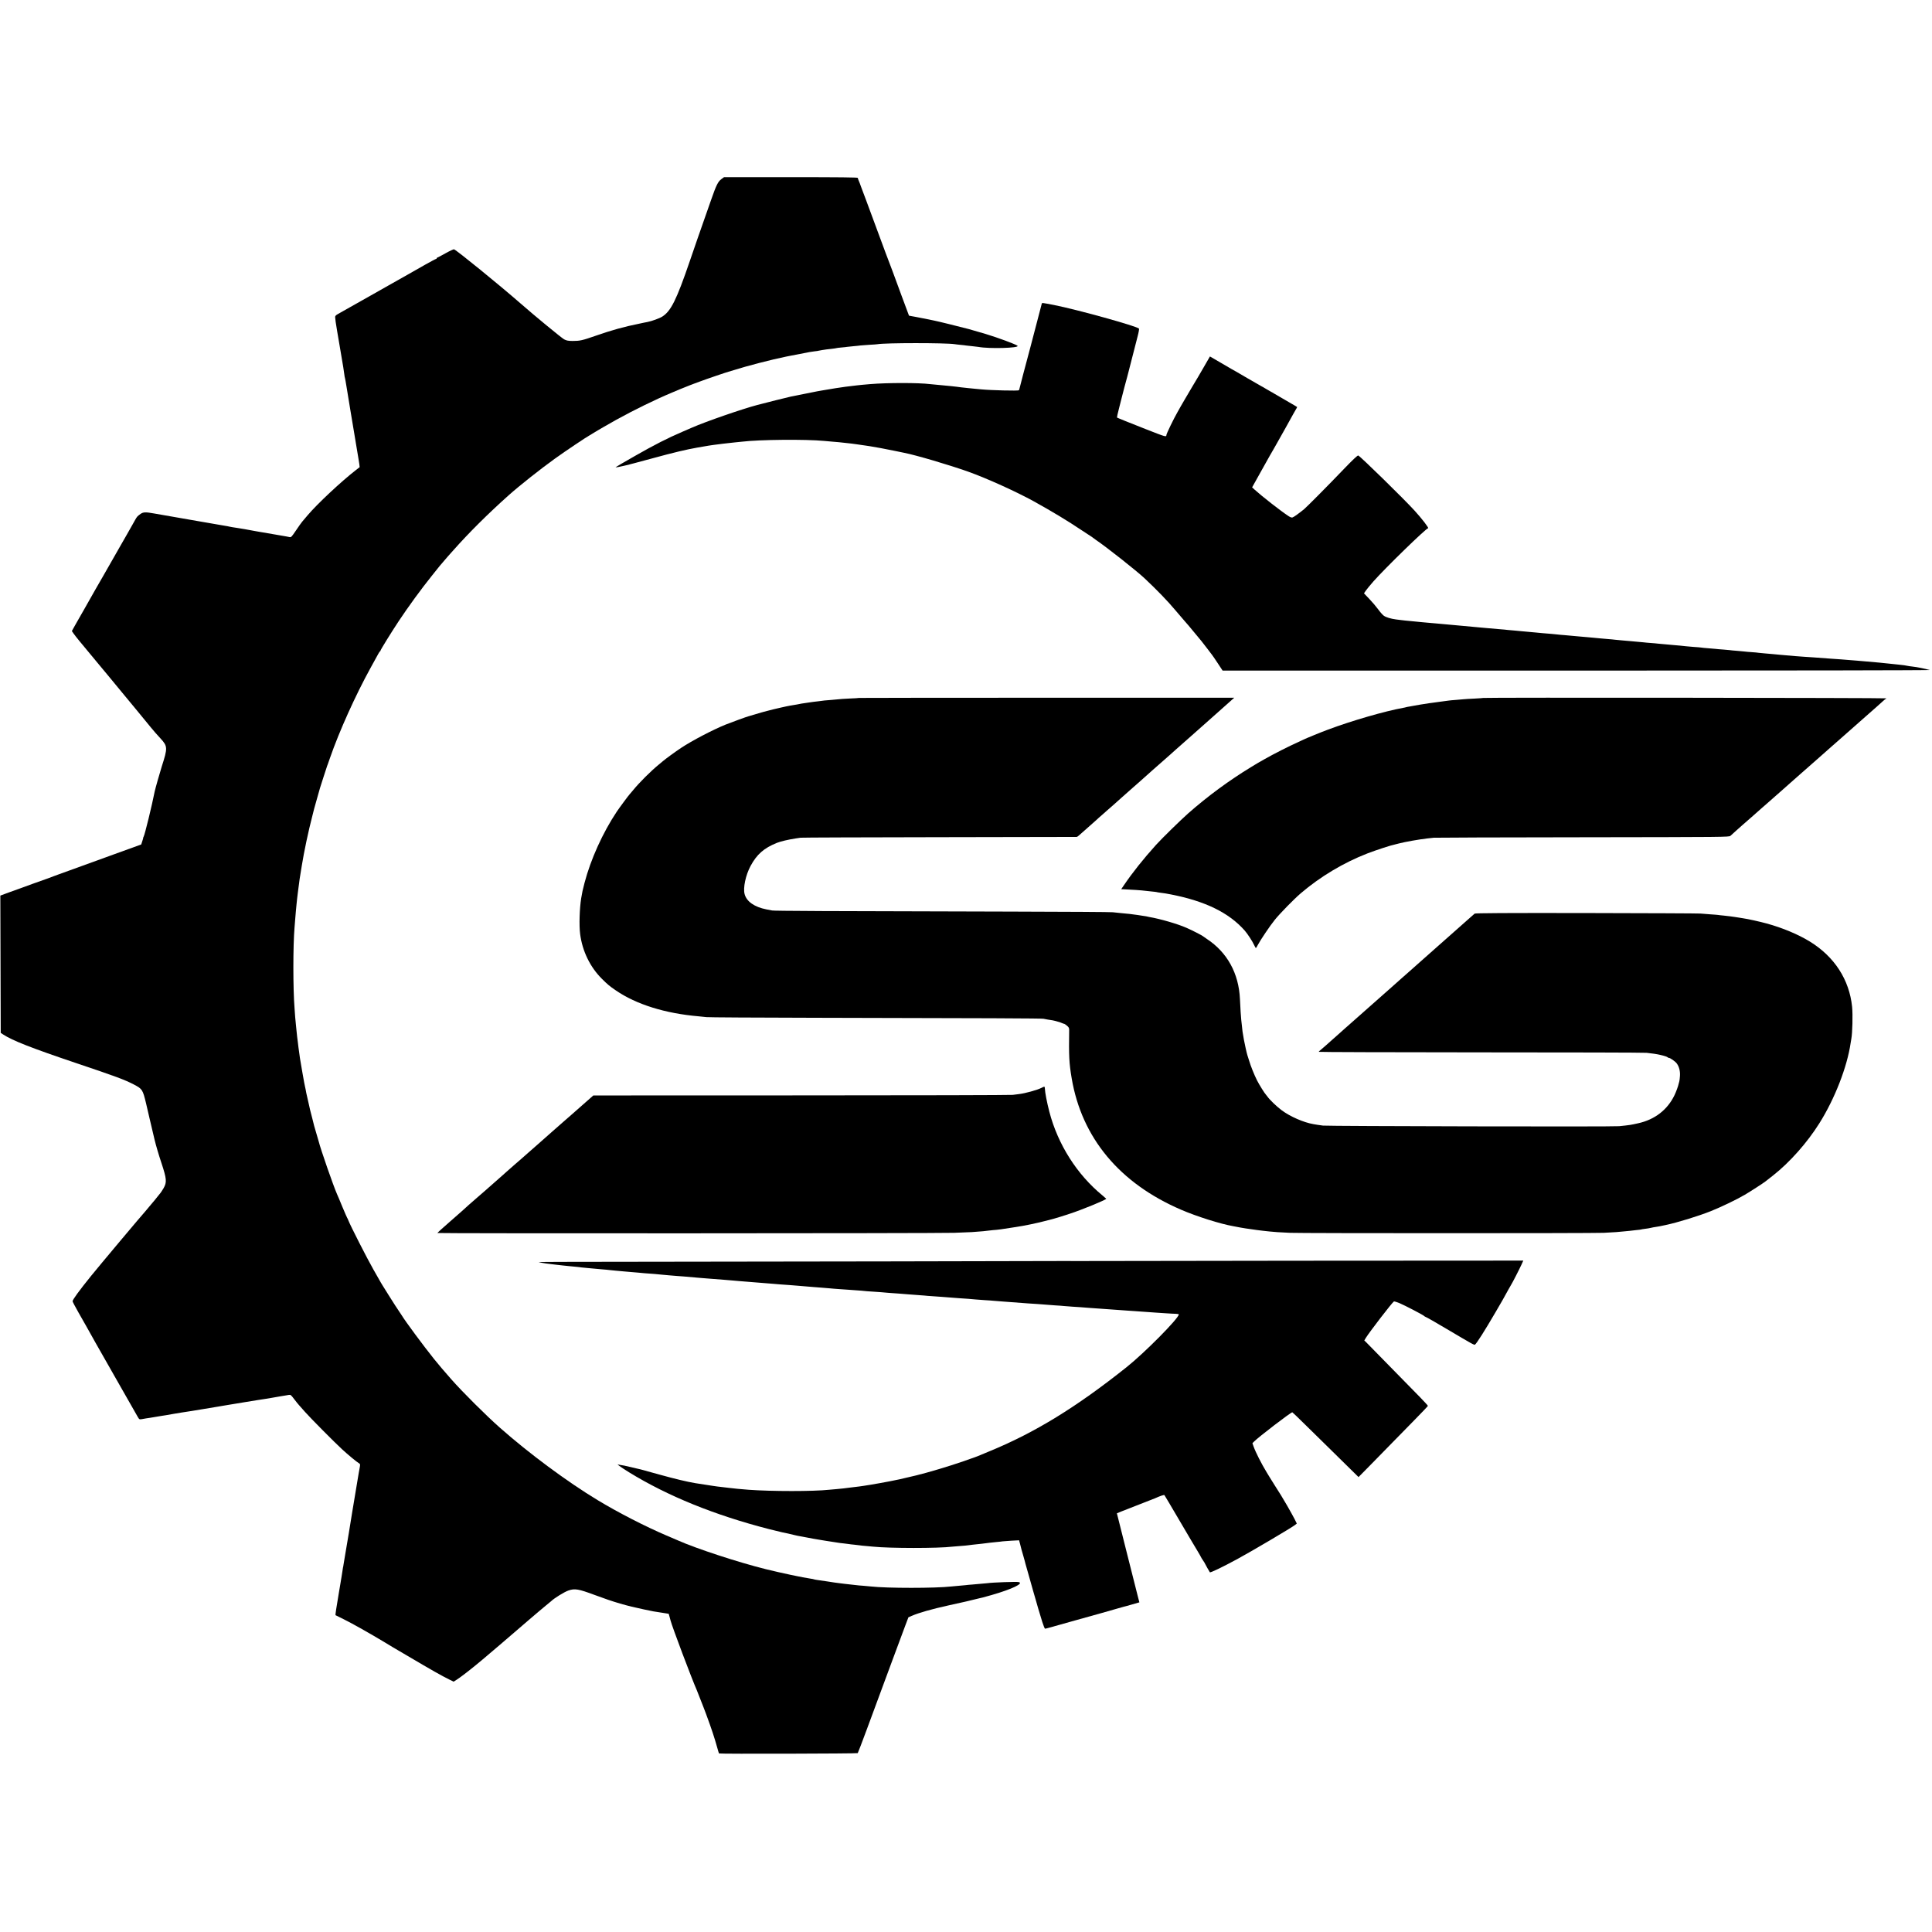
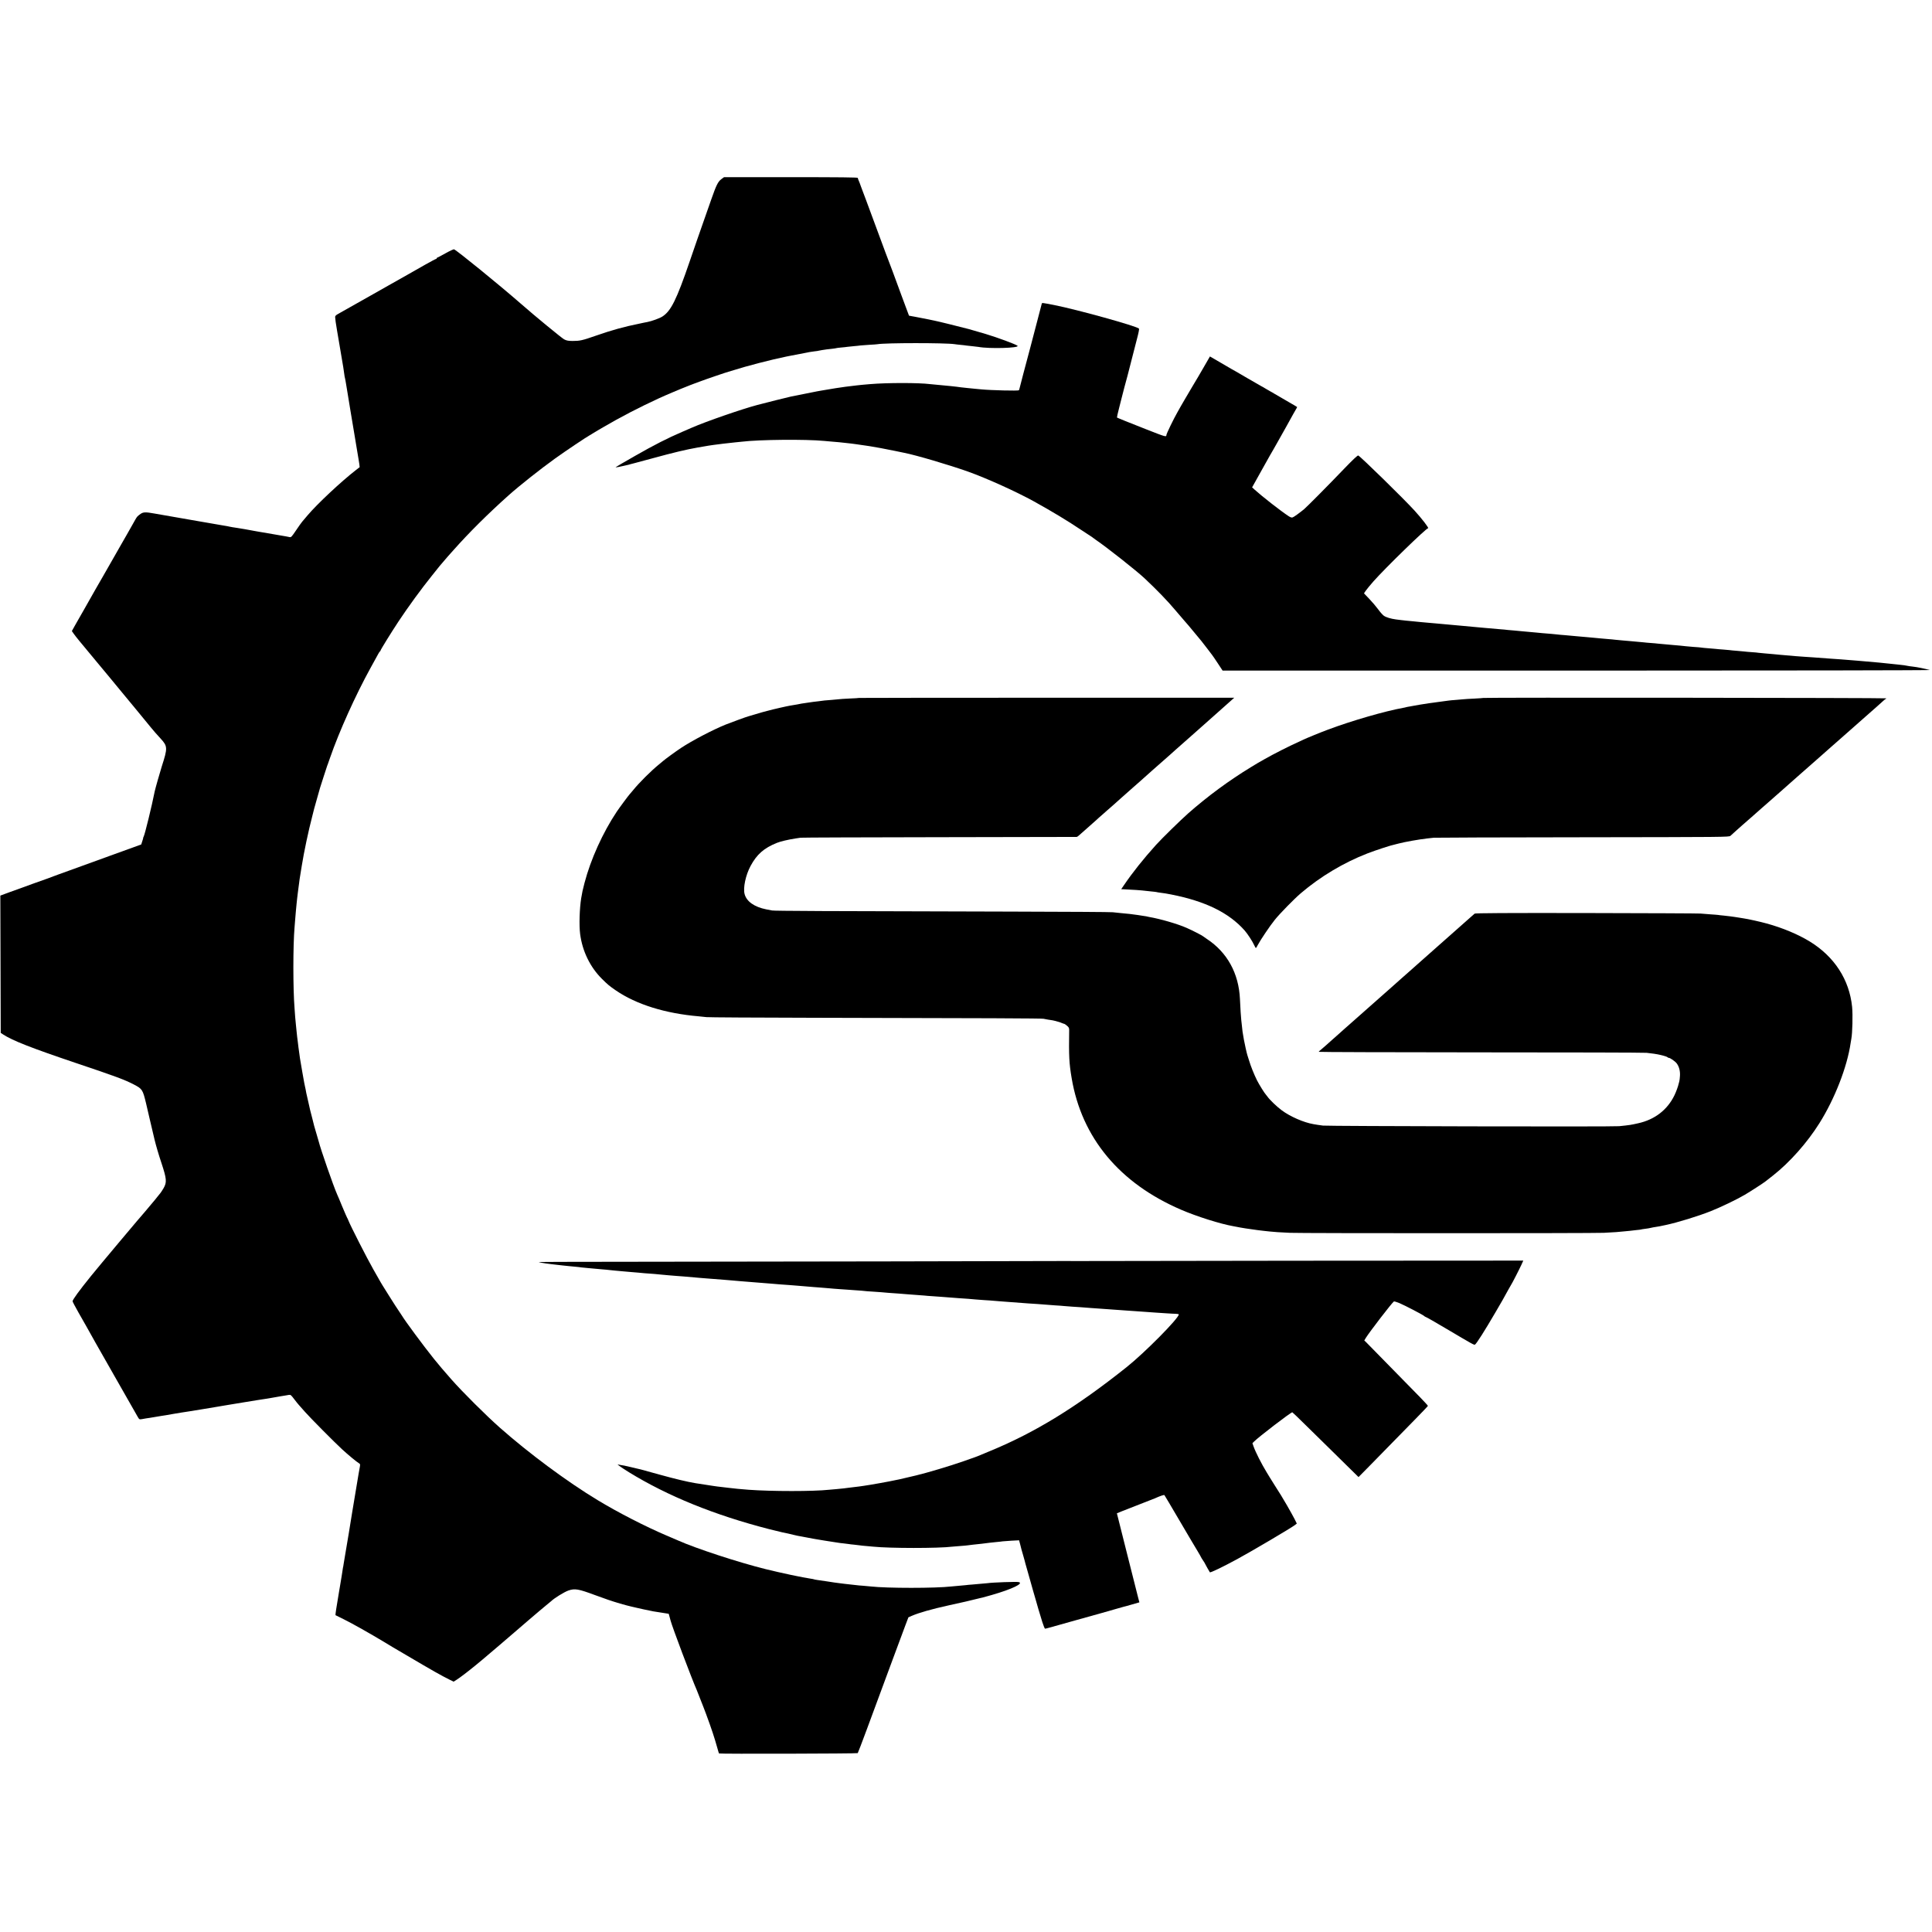
<svg xmlns="http://www.w3.org/2000/svg" version="1.0" width="2955pt" height="2955pt" viewBox="0 0 2955 2955" preserveAspectRatio="xMidYMid meet">
  <g transform="translate(0,2955) scale(0.1,-0.1)" fill="#000000" stroke="none">
    <path d="M11033 26810 c-51 -38 -77 -90 -154 -310 -33 -96 -88 -251 -121 -345 -65 -185 -113 -322 -208 -600 -203 -593 -288 -763 -420 -847 -42 -27 -164 -71 -228 -83 -15 -3 -38 -7 -52 -10 -14 -3 -45 -10 -70 -15 -234 -47 -421 -99 -665 -184 -212 -74 -245 -81 -360 -81 -65 1 -89 5 -127 25 -36 19 -456 364 -664 547 -330 288 -974 812 -1020 830 -7 2 -66 -25 -130 -61 -64 -36 -121 -66 -125 -66 -5 0 -9 -4 -9 -10 0 -5 -5 -10 -10 -10 -6 0 -79 -39 -163 -86 -84 -48 -201 -115 -262 -149 -119 -68 -130 -74 -310 -175 -66 -38 -185 -105 -265 -150 -154 -88 -420 -238 -498 -281 -36 -20 -47 -32 -46 -50 1 -28 11 -99 29 -204 3 -16 21 -122 40 -235 38 -230 40 -241 55 -325 5 -33 13 -82 16 -110 3 -27 8 -53 10 -56 2 -4 6 -24 9 -45 3 -22 10 -61 15 -89 5 -27 11 -66 14 -85 3 -19 23 -143 45 -275 22 -132 42 -256 46 -275 3 -19 7 -46 10 -60 3 -14 7 -41 10 -60 3 -19 7 -46 10 -60 3 -14 7 -38 9 -55 7 -44 35 -216 41 -245 3 -14 8 -45 11 -70 l5 -45 -58 -45 c-221 -171 -590 -516 -738 -691 -33 -39 -70 -83 -83 -98 -12 -14 -55 -74 -95 -134 -65 -96 -74 -107 -97 -102 -14 3 -36 7 -50 10 -34 7 -306 53 -354 61 -21 3 -48 8 -60 10 -11 3 -34 7 -51 9 -16 3 -41 7 -55 10 -33 7 -198 36 -230 40 -55 8 -106 16 -120 20 -14 4 -30 7 -115 21 -16 3 -66 11 -110 19 -44 8 -96 17 -115 20 -19 3 -84 14 -145 25 -60 10 -202 35 -315 55 -227 39 -217 37 -350 61 -133 24 -168 23 -210 -6 -50 -36 -54 -41 -82 -90 -14 -25 -34 -61 -45 -80 -11 -19 -49 -87 -85 -150 -36 -63 -75 -131 -86 -150 -36 -63 -134 -234 -157 -275 -12 -22 -66 -116 -120 -210 -54 -93 -107 -186 -118 -205 -10 -19 -49 -87 -85 -150 -36 -63 -76 -135 -90 -159 -40 -72 -82 -145 -92 -161 -5 -8 -28 -48 -50 -88 l-41 -74 25 -36 c14 -21 56 -74 93 -119 38 -45 151 -182 253 -305 101 -123 192 -232 202 -243 9 -11 98 -119 198 -240 100 -121 196 -238 215 -260 37 -45 171 -208 225 -274 33 -42 98 -115 149 -170 105 -115 106 -142 16 -421 -27 -86 -102 -348 -109 -385 -43 -219 -150 -655 -168 -689 -6 -12 -10 -21 -8 -21 2 0 -4 -23 -14 -51 l-16 -50 -478 -173 c-262 -95 -538 -195 -612 -222 -74 -28 -155 -57 -180 -65 -25 -9 -54 -20 -65 -24 -11 -5 -51 -20 -90 -34 -93 -32 -406 -145 -425 -153 -8 -3 -19 -7 -25 -9 -5 -1 -71 -25 -145 -52 l-135 -50 2 -664 c1 -364 2 -837 3 -1049 l1 -387 37 -24 c143 -94 435 -208 1117 -438 621 -209 733 -251 880 -326 132 -69 138 -78 190 -294 15 -62 47 -200 51 -220 5 -26 19 -84 78 -331 19 -80 65 -238 103 -350 83 -251 87 -300 35 -392 -19 -31 -39 -63 -45 -70 -7 -7 -27 -33 -46 -57 -19 -25 -41 -52 -48 -60 -8 -8 -23 -26 -34 -40 -58 -69 -95 -114 -104 -124 -51 -55 -711 -841 -832 -991 -185 -229 -283 -364 -283 -388 0 -7 41 -85 91 -173 50 -87 103 -181 119 -209 70 -126 119 -213 137 -245 47 -81 267 -469 293 -515 62 -110 331 -583 355 -623 25 -43 26 -44 68 -37 23 4 51 9 62 11 11 1 36 5 55 8 19 3 46 8 60 10 14 3 41 7 60 10 19 3 46 8 60 10 14 3 43 7 65 10 22 4 76 13 120 21 44 8 98 17 120 20 22 3 51 7 65 10 13 2 42 7 65 10 22 4 108 17 190 31 83 14 164 27 180 30 17 2 41 6 55 9 14 3 40 7 58 10 35 6 77 12 120 20 15 2 111 18 212 35 102 16 199 32 215 35 55 9 90 15 130 20 22 3 63 10 90 15 28 5 64 12 80 14 17 3 45 8 63 11 17 3 46 7 62 10 17 3 43 7 59 10 26 4 33 -2 79 -63 28 -37 61 -78 74 -92 13 -14 54 -61 93 -105 74 -85 456 -470 565 -570 92 -85 231 -200 258 -214 20 -11 22 -17 17 -49 -4 -20 -8 -46 -10 -57 -2 -11 -6 -36 -10 -55 -12 -67 -16 -95 -20 -120 -2 -14 -20 -122 -40 -240 -20 -118 -38 -226 -40 -240 -8 -60 -90 -551 -110 -665 -8 -44 -17 -98 -20 -120 -3 -22 -7 -47 -10 -55 -2 -8 -6 -35 -9 -60 -3 -25 -8 -56 -11 -70 -2 -13 -7 -40 -10 -60 -3 -20 -7 -45 -9 -55 -2 -11 -7 -40 -11 -65 -4 -25 -9 -54 -11 -65 -2 -10 -6 -35 -9 -55 -3 -20 -7 -45 -9 -55 -16 -85 -38 -236 -35 -239 2 -2 60 -31 129 -64 126 -62 401 -217 630 -355 69 -42 158 -96 199 -119 40 -24 93 -54 116 -68 417 -246 543 -317 672 -381 l61 -30 43 27 c53 33 186 135 299 228 47 39 94 78 105 87 73 61 437 371 520 444 33 29 114 98 180 155 66 56 136 116 155 132 19 17 69 58 110 92 41 33 77 63 80 66 44 44 202 142 264 163 98 34 154 24 404 -69 291 -109 485 -165 750 -220 70 -14 136 -27 146 -30 11 -2 68 -11 127 -20 l107 -17 13 -46 c6 -25 13 -50 15 -56 23 -93 328 -901 403 -1070 5 -11 28 -69 51 -130 23 -60 46 -119 51 -130 4 -11 21 -56 38 -100 85 -230 129 -364 171 -515 13 -47 25 -87 27 -89 6 -9 2115 -3 2122 5 4 5 68 171 141 369 73 198 189 511 257 695 69 184 130 351 137 370 14 38 120 322 193 519 l47 124 50 22 c110 48 307 104 566 161 63 14 144 32 180 40 36 8 74 17 85 19 26 6 183 44 215 52 14 3 32 7 40 9 8 2 71 19 140 39 309 89 492 177 412 197 -32 8 -401 -5 -482 -17 -23 -3 -66 -7 -235 -21 -33 -2 -76 -6 -95 -9 -19 -2 -69 -7 -110 -10 -41 -3 -91 -8 -110 -10 -240 -28 -986 -28 -1230 0 -19 2 -73 7 -120 11 -47 3 -92 7 -100 9 -8 2 -49 6 -90 10 -41 4 -82 8 -90 10 -8 2 -44 6 -80 10 -36 4 -73 9 -83 11 -10 2 -51 8 -90 14 -173 25 -210 30 -216 34 -3 2 -28 7 -56 11 -105 14 -454 88 -684 145 -418 104 -1061 314 -1346 441 -11 4 -90 38 -175 75 -321 137 -732 348 -1045 537 -465 280 -1057 719 -1501 1112 -208 184 -569 543 -739 736 -132 150 -174 200 -267 314 -156 194 -442 580 -493 666 -15 24 -93 142 -102 154 -5 6 -46 71 -92 145 -46 74 -91 146 -100 160 -19 30 -12 18 -141 245 -97 170 -351 669 -380 745 -7 19 -17 40 -21 45 -4 6 -37 82 -74 170 -36 88 -72 174 -80 190 -55 124 -252 690 -280 805 -2 8 -18 62 -35 120 -17 58 -33 112 -35 120 -2 8 -15 62 -30 120 -15 58 -29 112 -31 120 -3 12 -43 188 -60 265 -2 11 -7 36 -10 55 -3 19 -8 38 -9 41 -2 3 -20 99 -40 215 -40 233 -41 235 -51 319 -5 33 -9 62 -9 65 -1 3 -5 37 -9 75 -5 39 -10 77 -11 86 -2 9 -6 52 -10 95 -4 43 -8 89 -10 100 -2 12 -6 59 -10 105 -3 46 -8 109 -10 139 -24 295 -24 958 0 1235 2 28 6 84 10 125 3 41 7 95 10 120 2 25 7 77 11 115 3 39 8 77 9 85 2 8 6 42 9 75 4 33 9 71 11 85 2 14 6 48 10 75 6 48 8 66 19 130 3 17 12 75 21 130 34 214 103 540 162 765 14 52 26 102 28 111 2 8 22 80 45 160 22 79 43 151 45 159 2 8 27 87 56 175 29 88 53 162 54 165 1 3 4 12 8 20 3 8 19 53 35 100 140 404 389 956 617 1370 56 102 111 201 121 220 11 19 22 37 27 38 4 2 7 7 7 12 0 12 166 280 275 445 155 233 346 495 510 699 28 34 64 79 80 100 17 22 35 44 40 50 6 6 35 40 65 76 30 36 57 67 60 70 3 3 41 46 85 95 236 266 525 554 845 840 166 148 487 402 711 563 157 113 483 331 529 355 8 4 27 15 41 25 15 9 57 35 95 57 38 22 76 45 86 50 32 19 143 82 188 107 261 144 593 307 835 408 55 23 114 48 130 55 17 7 55 23 85 34 30 12 64 26 75 30 11 5 34 14 50 19 17 6 62 22 100 37 92 35 415 145 439 150 11 3 47 13 80 24 186 60 574 161 801 207 11 2 29 6 40 8 47 10 233 45 265 51 19 3 42 8 50 10 8 2 42 7 75 11 33 3 63 8 66 10 3 1 28 6 55 10 27 3 57 8 67 10 10 2 46 6 80 9 34 4 64 8 67 10 4 2 39 7 78 10 40 3 81 8 91 10 10 2 54 6 97 10 43 4 90 8 104 11 14 2 74 6 134 10 59 3 116 7 125 9 115 22 1045 22 1181 1 14 -3 56 -7 93 -11 37 -3 76 -8 85 -10 9 -1 51 -6 92 -10 41 -4 84 -9 94 -11 164 -31 635 -18 599 17 -23 22 -308 127 -488 181 -112 33 -232 68 -255 74 -158 41 -472 119 -525 129 -38 8 -81 17 -95 20 -57 11 -177 35 -200 39 -14 2 -41 7 -61 11 l-36 7 -112 301 c-62 166 -124 334 -137 372 -14 39 -30 79 -34 90 -5 11 -38 99 -74 195 -35 96 -108 292 -161 435 -53 143 -115 310 -137 370 -22 61 -44 119 -49 130 -4 11 -18 47 -30 80 -11 33 -27 74 -35 92 -8 17 -14 36 -14 42 0 8 -286 11 -1023 11 l-1023 0 -41 -30z" />
    <path d="M15934 24906 c-2 -6 -33 -123 -68 -261 -35 -137 -83 -320 -106 -405 -73 -273 -161 -604 -166 -630 -3 -13 -7 -26 -9 -29 -12 -11 -427 -1 -580 14 -22 2 -65 6 -95 9 -30 3 -80 8 -110 11 -71 7 -149 16 -169 20 -9 1 -50 6 -91 10 -41 4 -88 8 -105 10 -16 2 -64 7 -105 10 -41 3 -88 8 -105 10 -173 22 -654 22 -915 0 -90 -7 -178 -16 -210 -20 -46 -6 -103 -13 -165 -20 -61 -7 -223 -33 -355 -56 -30 -6 -66 -12 -80 -14 -14 -2 -104 -20 -200 -40 -96 -20 -188 -38 -205 -41 -23 -4 -415 -102 -515 -129 -234 -62 -785 -253 -995 -345 -22 -10 -89 -39 -150 -65 -224 -96 -428 -200 -722 -368 -166 -94 -300 -173 -298 -175 3 -3 89 13 130 24 6 2 24 6 40 9 17 3 44 10 61 16 17 5 40 11 51 13 11 3 137 36 279 75 333 91 515 134 689 165 165 29 210 36 250 41 17 2 84 10 150 19 66 8 147 17 180 20 33 3 78 8 100 10 270 33 979 39 1260 12 22 -3 77 -7 123 -11 81 -6 128 -11 207 -20 22 -2 63 -7 90 -10 28 -3 61 -8 75 -10 14 -2 48 -7 75 -11 28 -3 59 -8 70 -10 10 -2 37 -6 60 -9 66 -10 252 -44 380 -71 66 -14 131 -28 145 -30 179 -35 679 -182 978 -288 288 -103 736 -306 1008 -456 281 -156 510 -294 731 -442 76 -51 143 -95 148 -97 6 -2 12 -7 15 -11 3 -3 28 -21 55 -40 161 -109 622 -473 743 -587 194 -183 347 -341 462 -478 47 -55 87 -102 90 -105 3 -3 30 -34 60 -70 30 -36 57 -67 61 -70 4 -4 78 -93 195 -235 18 -22 60 -76 93 -120 33 -44 65 -85 70 -92 6 -6 44 -63 86 -126 l75 -114 5423 0 c3206 0 5410 4 5392 9 -67 20 -195 46 -265 53 -30 3 -62 8 -70 10 -21 6 -75 13 -145 20 -33 3 -76 8 -95 10 -74 9 -312 32 -420 40 -36 3 -87 7 -115 10 -103 9 -192 16 -250 20 -33 2 -98 6 -145 10 -81 5 -126 9 -270 20 -36 3 -103 7 -150 10 -47 3 -109 7 -137 10 -63 6 -133 12 -228 20 -38 3 -86 8 -105 10 -19 2 -71 7 -115 10 -44 4 -91 8 -105 10 -14 3 -61 7 -105 10 -44 3 -96 7 -115 10 -19 2 -73 7 -119 11 -47 3 -93 8 -104 10 -11 2 -56 6 -101 9 -44 3 -97 7 -116 10 -19 2 -72 7 -117 10 -45 3 -91 8 -101 10 -11 2 -64 7 -118 10 -55 4 -106 9 -114 10 -8 2 -51 6 -95 10 -44 3 -96 8 -115 10 -19 2 -69 7 -110 10 -41 3 -91 8 -110 10 -19 3 -69 7 -110 10 -41 3 -91 7 -110 10 -19 2 -69 7 -110 10 -41 3 -91 8 -110 10 -19 2 -71 7 -115 10 -44 4 -91 8 -105 10 -14 2 -61 7 -105 10 -44 4 -96 8 -115 10 -19 2 -66 6 -105 10 -38 3 -88 8 -110 10 -22 3 -74 7 -115 10 -41 3 -91 8 -110 10 -19 2 -69 7 -110 10 -41 3 -91 7 -110 10 -40 5 -123 12 -225 20 -38 3 -86 8 -105 10 -19 2 -69 7 -110 10 -41 3 -91 8 -110 10 -19 3 -66 7 -105 10 -38 3 -86 7 -105 9 -19 3 -71 8 -115 11 -91 7 -158 13 -230 20 -27 3 -77 7 -110 10 -59 5 -127 11 -215 20 -25 2 -74 7 -110 10 -36 3 -85 7 -110 10 -25 2 -74 7 -110 10 -36 3 -85 8 -110 10 -25 3 -76 7 -115 10 -38 3 -88 7 -110 10 -22 2 -67 6 -100 10 -106 10 -159 15 -195 20 -19 3 -55 7 -80 10 -76 10 -150 32 -184 56 -17 12 -56 55 -86 97 -30 41 -91 113 -136 160 l-82 86 28 41 c16 23 68 86 116 141 188 212 806 813 837 814 17 0 -97 149 -208 270 -166 182 -814 816 -860 842 -9 6 -79 -60 -217 -203 -245 -256 -572 -585 -613 -619 -73 -59 -155 -119 -175 -125 -15 -5 -34 2 -63 21 -116 76 -402 299 -518 404 l-38 35 159 285 c87 157 163 290 167 295 4 6 21 35 37 65 16 30 83 149 148 263 65 115 118 211 118 213 0 2 14 26 31 54 17 28 30 52 28 54 -14 9 -63 39 -91 54 -62 35 -233 135 -263 153 -16 11 -37 22 -45 26 -8 4 -43 24 -78 45 -34 21 -64 38 -66 38 -1 0 -102 58 -223 128 -120 71 -226 132 -234 135 -8 4 -86 49 -173 101 l-160 93 -87 -151 c-47 -83 -131 -225 -186 -316 -54 -91 -102 -172 -106 -180 -4 -8 -18 -33 -32 -55 -14 -22 -28 -47 -32 -55 -4 -8 -28 -51 -54 -96 -58 -101 -169 -330 -169 -349 0 -33 -12 -29 -310 88 -255 100 -441 175 -446 180 -2 2 12 67 32 143 20 76 38 146 39 154 8 35 77 298 86 326 5 17 11 40 13 50 4 17 39 155 146 569 16 60 25 114 21 118 -39 39 -951 292 -1301 361 -177 34 -181 35 -186 22z" />
    <path d="M13138 18875 c-2 -2 -66 -6 -144 -9 -77 -4 -151 -8 -165 -11 -13 -2 -62 -6 -109 -10 -47 -3 -96 -7 -110 -9 -14 -2 -52 -7 -85 -11 -33 -4 -71 -8 -85 -10 -14 -2 -45 -7 -70 -10 -76 -10 -160 -24 -180 -30 -8 -2 -35 -7 -60 -10 -25 -3 -73 -13 -108 -20 -34 -8 -74 -17 -90 -20 -15 -3 -63 -14 -107 -25 -44 -12 -87 -22 -95 -24 -32 -8 -128 -35 -195 -56 -38 -11 -77 -23 -85 -25 -27 -6 -264 -93 -355 -129 -194 -79 -512 -245 -679 -356 -79 -52 -253 -179 -276 -201 -8 -8 -35 -30 -60 -50 -124 -101 -304 -280 -400 -399 -25 -30 -48 -57 -51 -60 -12 -11 -158 -208 -196 -265 -214 -321 -399 -730 -493 -1090 -30 -117 -34 -133 -51 -235 -25 -158 -33 -413 -16 -545 34 -264 154 -509 335 -688 90 -89 113 -108 212 -176 313 -214 754 -352 1270 -396 41 -4 93 -9 115 -12 22 -4 767 -8 1655 -10 2639 -5 3474 -9 3500 -15 23 -6 104 -19 140 -24 12 -1 65 -15 110 -29 3 -1 18 -7 33 -13 16 -7 32 -12 36 -12 4 0 22 -13 40 -28 27 -22 34 -35 34 -63 -6 -402 -1 -509 38 -739 153 -911 731 -1607 1672 -2012 238 -103 605 -219 802 -253 31 -5 63 -11 105 -20 26 -6 110 -18 260 -39 19 -3 60 -8 90 -11 30 -3 76 -8 102 -11 61 -7 152 -13 308 -20 181 -8 4616 -8 4800 0 85 4 171 9 190 11 19 2 69 6 110 10 41 3 84 7 95 9 11 2 54 7 95 11 41 4 77 8 80 10 3 2 30 6 60 10 30 3 71 10 90 15 19 5 53 11 75 14 22 3 49 7 60 10 11 3 54 12 95 20 179 38 489 133 686 211 153 61 396 177 521 251 82 48 282 177 317 205 6 5 58 46 116 91 253 199 520 499 707 797 235 373 426 863 479 1231 2 19 7 46 10 60 17 88 24 368 12 490 -42 416 -271 769 -648 1000 -180 110 -415 208 -658 275 -98 27 -290 70 -357 79 -23 4 -50 8 -62 10 -12 3 -43 7 -70 11 -26 4 -59 8 -73 10 -14 2 -56 7 -95 11 -38 3 -78 8 -88 10 -10 1 -61 6 -115 9 -53 4 -122 9 -152 12 -30 3 -818 6 -1750 8 -1234 2 -1697 -1 -1705 -9 -7 -6 -40 -36 -75 -66 -35 -30 -86 -75 -113 -100 -27 -25 -59 -53 -71 -63 -43 -38 -154 -136 -295 -261 -268 -238 -294 -261 -317 -281 -12 -11 -53 -47 -90 -80 -38 -33 -114 -100 -170 -150 -55 -49 -120 -107 -145 -129 -62 -54 -245 -216 -494 -437 -71 -64 -145 -129 -164 -145 -19 -16 -41 -36 -50 -44 -9 -9 -52 -47 -95 -85 -44 -39 -87 -77 -96 -85 -39 -36 -157 -140 -182 -160 -16 -12 -28 -24 -28 -28 0 -4 1110 -7 2468 -8 1357 0 2503 -3 2547 -7 66 -6 167 -21 210 -32 61 -14 106 -29 111 -36 3 -5 11 -9 19 -9 21 0 102 -57 123 -88 35 -49 52 -116 47 -188 -2 -36 -7 -74 -10 -84 -3 -10 -7 -27 -10 -37 -7 -35 -37 -119 -63 -173 -108 -225 -302 -375 -558 -431 -32 -7 -63 -14 -69 -15 -27 -6 -75 -14 -125 -19 -30 -3 -73 -8 -95 -10 -85 -10 -4440 0 -4530 9 -33 4 -71 9 -85 12 -14 2 -41 7 -60 10 -149 25 -357 116 -486 212 -77 57 -188 164 -221 213 -9 13 -20 26 -23 29 -15 13 -102 152 -134 216 -44 88 -97 220 -120 299 -10 33 -22 71 -27 85 -9 25 -43 179 -53 235 -3 17 -8 46 -11 65 -9 45 -12 70 -20 150 -4 36 -8 76 -10 90 -4 31 -14 179 -20 320 -18 393 -195 714 -505 918 -30 20 -57 39 -60 42 -10 11 -170 93 -251 128 -132 59 -403 138 -574 167 -16 3 -37 8 -45 10 -8 2 -35 6 -60 9 -25 4 -56 8 -70 11 -51 9 -188 24 -265 30 -44 4 -96 9 -115 12 -19 4 -719 8 -1555 10 -2847 6 -3620 10 -3655 17 -19 4 -59 12 -89 17 -182 36 -302 120 -332 233 -26 95 16 292 91 431 96 178 204 273 402 353 57 23 173 50 288 68 25 3 59 8 75 11 17 3 971 6 2120 8 1150 2 2096 4 2103 4 6 1 20 9 30 19 10 9 52 46 93 82 105 92 137 121 175 155 17 17 60 55 95 85 34 30 70 62 79 70 9 8 48 42 86 75 38 33 94 83 124 111 30 27 109 97 175 155 66 57 122 107 125 110 5 6 320 285 445 394 37 33 73 65 79 71 6 5 115 102 241 213 127 112 246 218 265 235 19 17 117 104 217 193 l181 161 -2868 0 c-1578 0 -2870 -2 -2872 -3z" />
    <path d="M22688 18875 c-2 -2 -64 -6 -138 -10 -74 -3 -148 -8 -165 -10 -16 -2 -68 -6 -115 -10 -47 -3 -96 -8 -110 -10 -14 -3 -47 -7 -75 -10 -44 -5 -129 -17 -229 -31 -81 -12 -203 -32 -236 -39 -14 -3 -41 -8 -60 -11 -19 -3 -43 -7 -52 -10 -10 -3 -30 -8 -45 -10 -282 -51 -790 -198 -1150 -333 -96 -35 -347 -138 -371 -151 -9 -5 -44 -21 -77 -36 -148 -66 -383 -185 -525 -266 -96 -54 -118 -67 -206 -121 -329 -200 -659 -442 -959 -706 -113 -100 -399 -379 -494 -484 -189 -209 -362 -426 -489 -614 l-43 -63 28 -1 c130 -5 295 -17 343 -24 14 -2 56 -6 94 -10 38 -3 72 -8 75 -9 3 -2 33 -7 66 -11 33 -3 104 -15 158 -26 524 -103 884 -279 1125 -552 42 -47 122 -170 146 -225 10 -23 22 -42 25 -42 3 0 17 21 30 48 40 76 184 290 258 382 79 98 296 320 398 407 297 254 654 468 1020 610 133 51 361 126 425 138 8 2 33 8 55 14 95 25 311 63 435 77 36 4 81 9 100 11 19 2 1043 6 2276 7 2187 3 2241 3 2261 22 10 10 52 48 93 84 41 36 81 72 90 80 8 8 45 40 80 70 36 30 72 62 80 70 8 8 67 60 130 115 63 55 117 102 120 105 3 3 41 37 85 75 44 39 85 75 91 80 6 6 41 37 79 70 37 33 73 65 79 70 6 6 72 64 146 129 74 65 149 130 165 145 17 15 89 78 160 141 72 63 135 119 141 125 6 5 42 37 80 70 37 33 113 100 169 149 115 102 116 103 290 256 72 63 143 126 159 140 16 14 52 46 80 72 28 26 54 48 59 48 4 0 7 4 7 9 0 8 -6154 14 -6162 6z" />
-     <path d="M15929 12911 c-68 -34 -248 -84 -344 -95 -22 -3 -65 -8 -95 -12 -30 -4 -1486 -8 -3235 -8 l-3180 -1 -35 -31 c-19 -17 -75 -67 -125 -110 -89 -78 -147 -129 -169 -149 -6 -5 -45 -39 -86 -75 -41 -36 -77 -67 -80 -70 -3 -3 -59 -52 -125 -110 -145 -127 -173 -152 -250 -221 -34 -30 -92 -81 -130 -114 -38 -33 -73 -65 -79 -70 -6 -6 -60 -53 -121 -105 -60 -52 -119 -104 -131 -115 -11 -11 -34 -31 -50 -45 -74 -64 -231 -202 -278 -245 -6 -6 -60 -53 -121 -105 -60 -52 -116 -102 -126 -110 -70 -65 -117 -106 -286 -254 -106 -92 -193 -171 -193 -175 0 -8 7632 -6 7905 3 116 4 237 9 270 11 164 12 212 16 240 21 17 3 53 6 80 9 78 5 148 15 310 41 144 23 169 27 225 39 14 3 34 7 45 9 126 25 367 86 455 116 14 4 77 25 140 45 180 58 560 214 560 230 0 1 -26 24 -57 50 -390 319 -683 781 -813 1280 -38 148 -66 291 -69 358 -1 32 -4 32 -52 8z" />
    <path d="M16376 10263 c-1 -2 -4901 -10 -7685 -13 -250 0 -452 -2 -450 -4 2 -2 22 -7 44 -10 23 -4 50 -8 60 -10 11 -2 49 -7 85 -11 36 -4 79 -9 95 -11 17 -2 53 -6 80 -9 28 -2 70 -7 95 -10 25 -3 72 -7 105 -10 33 -3 71 -7 85 -10 14 -2 61 -7 104 -10 44 -4 93 -8 110 -10 17 -2 67 -6 111 -10 44 -3 91 -8 105 -10 14 -2 59 -7 100 -10 41 -3 91 -8 110 -10 19 -2 71 -6 115 -10 44 -3 98 -8 120 -10 43 -5 126 -12 245 -20 41 -3 93 -8 115 -11 22 -2 72 -7 110 -10 39 -3 88 -7 110 -9 22 -2 76 -6 120 -9 79 -7 144 -12 240 -21 28 -3 84 -7 125 -10 89 -7 163 -12 245 -19 33 -3 92 -8 130 -11 39 -3 90 -8 115 -10 25 -2 81 -7 125 -10 44 -4 100 -8 125 -10 25 -3 81 -7 125 -10 44 -3 100 -7 125 -10 49 -5 144 -12 260 -20 41 -3 98 -8 125 -10 28 -3 82 -7 120 -10 39 -3 93 -7 120 -10 28 -2 86 -7 130 -10 44 -3 98 -8 120 -10 22 -3 83 -7 135 -11 52 -3 111 -7 130 -9 19 -2 82 -6 139 -10 57 -4 112 -8 122 -10 10 -2 62 -6 116 -9 54 -4 118 -8 143 -10 48 -5 146 -13 270 -21 41 -3 98 -8 125 -10 28 -3 93 -7 145 -11 52 -3 106 -7 120 -9 14 -2 70 -7 125 -10 55 -3 118 -8 140 -10 39 -4 119 -10 260 -20 39 -3 104 -7 146 -10 41 -3 93 -8 115 -10 21 -2 82 -7 134 -10 52 -3 115 -7 140 -10 25 -2 81 -7 125 -10 134 -10 279 -21 400 -30 33 -3 102 -7 154 -10 51 -4 109 -8 130 -10 20 -2 79 -7 131 -10 52 -3 113 -7 135 -10 22 -2 81 -7 130 -10 86 -5 139 -9 278 -20 34 -2 98 -7 142 -10 44 -3 107 -8 140 -10 33 -3 96 -7 140 -10 44 -3 107 -7 140 -10 33 -3 92 -7 130 -9 39 -3 108 -8 155 -11 47 -4 110 -8 140 -10 30 -2 105 -7 165 -11 61 -4 129 -8 152 -8 24 -1 43 -5 43 -9 0 -59 -523 -588 -800 -808 -767 -611 -1401 -1000 -2090 -1283 -91 -38 -174 -72 -185 -77 -19 -8 -44 -17 -225 -80 -192 -68 -544 -173 -719 -215 -100 -23 -240 -56 -256 -60 -11 -2 -31 -6 -45 -9 -102 -23 -405 -77 -500 -90 -25 -3 -56 -8 -70 -10 -39 -5 -121 -15 -165 -20 -22 -2 -53 -6 -70 -9 -16 -2 -66 -7 -110 -11 -44 -3 -96 -8 -115 -10 -235 -26 -878 -26 -1230 0 -93 6 -250 22 -310 30 -14 2 -52 6 -85 10 -33 3 -71 8 -85 10 -14 2 -45 7 -70 10 -42 6 -198 30 -265 41 -126 21 -310 65 -545 130 -151 42 -282 78 -290 80 -38 10 -228 54 -250 58 -14 2 -43 7 -65 11 l-40 8 30 -25 c17 -13 82 -56 145 -95 594 -365 1311 -656 2139 -869 96 -24 188 -47 205 -50 32 -5 136 -29 196 -44 19 -5 62 -14 95 -19 33 -6 71 -13 85 -16 58 -11 146 -28 165 -30 11 -2 63 -10 115 -19 52 -9 113 -18 135 -21 22 -4 51 -8 65 -10 14 -3 50 -7 80 -10 30 -3 66 -8 80 -10 14 -3 52 -7 85 -10 33 -3 71 -8 85 -10 14 -3 57 -7 95 -10 39 -3 88 -7 110 -10 250 -26 996 -27 1212 0 15 2 71 6 123 10 52 4 102 8 110 10 8 2 44 6 80 10 119 12 160 17 260 30 19 3 67 7 105 11 39 3 79 8 89 10 11 2 72 6 136 10 l117 6 17 -63 c9 -35 18 -71 20 -79 2 -8 14 -49 26 -90 26 -91 25 -88 34 -125 5 -16 21 -75 37 -130 16 -55 31 -109 34 -120 2 -11 23 -83 45 -160 23 -77 43 -147 45 -155 5 -23 61 -212 97 -327 18 -57 37 -103 42 -103 6 0 36 7 66 16 30 8 93 26 140 39 47 13 175 49 285 80 110 31 281 78 380 106 99 28 209 59 245 70 36 11 74 21 85 24 11 2 70 18 131 36 l111 32 -25 96 c-14 53 -91 359 -172 681 l-147 585 76 31 c42 17 166 66 276 108 110 42 214 83 230 90 79 36 139 56 145 49 4 -5 108 -179 230 -388 123 -209 247 -420 277 -468 29 -49 53 -90 53 -93 0 -3 14 -25 30 -49 17 -24 30 -46 30 -49 0 -2 17 -33 37 -68 20 -35 37 -64 38 -65 6 -11 193 79 420 202 225 122 831 480 882 521 l28 22 -34 69 c-19 37 -71 130 -115 207 -91 155 -95 162 -186 304 -36 56 -69 110 -75 120 -5 9 -28 46 -50 82 -81 133 -169 306 -201 396 l-18 51 25 25 c67 69 562 448 585 448 3 0 94 -87 202 -194 109 -107 253 -249 322 -316 69 -67 207 -203 307 -302 l182 -179 200 203 c109 112 254 259 321 328 67 69 216 221 331 338 115 117 209 216 209 220 0 5 -53 63 -117 129 -223 229 -808 826 -832 849 l-24 22 23 39 c54 88 402 541 430 558 5 3 43 -8 84 -25 83 -35 352 -175 377 -196 8 -8 18 -14 21 -14 7 0 159 -86 328 -187 395 -234 417 -246 430 -238 24 15 147 209 314 495 98 167 122 209 196 345 18 33 36 65 40 70 14 18 132 249 161 313 l28 62 -3460 -2 c-1903 -2 -3462 -4 -3463 -5z" />
  </g>
</svg>